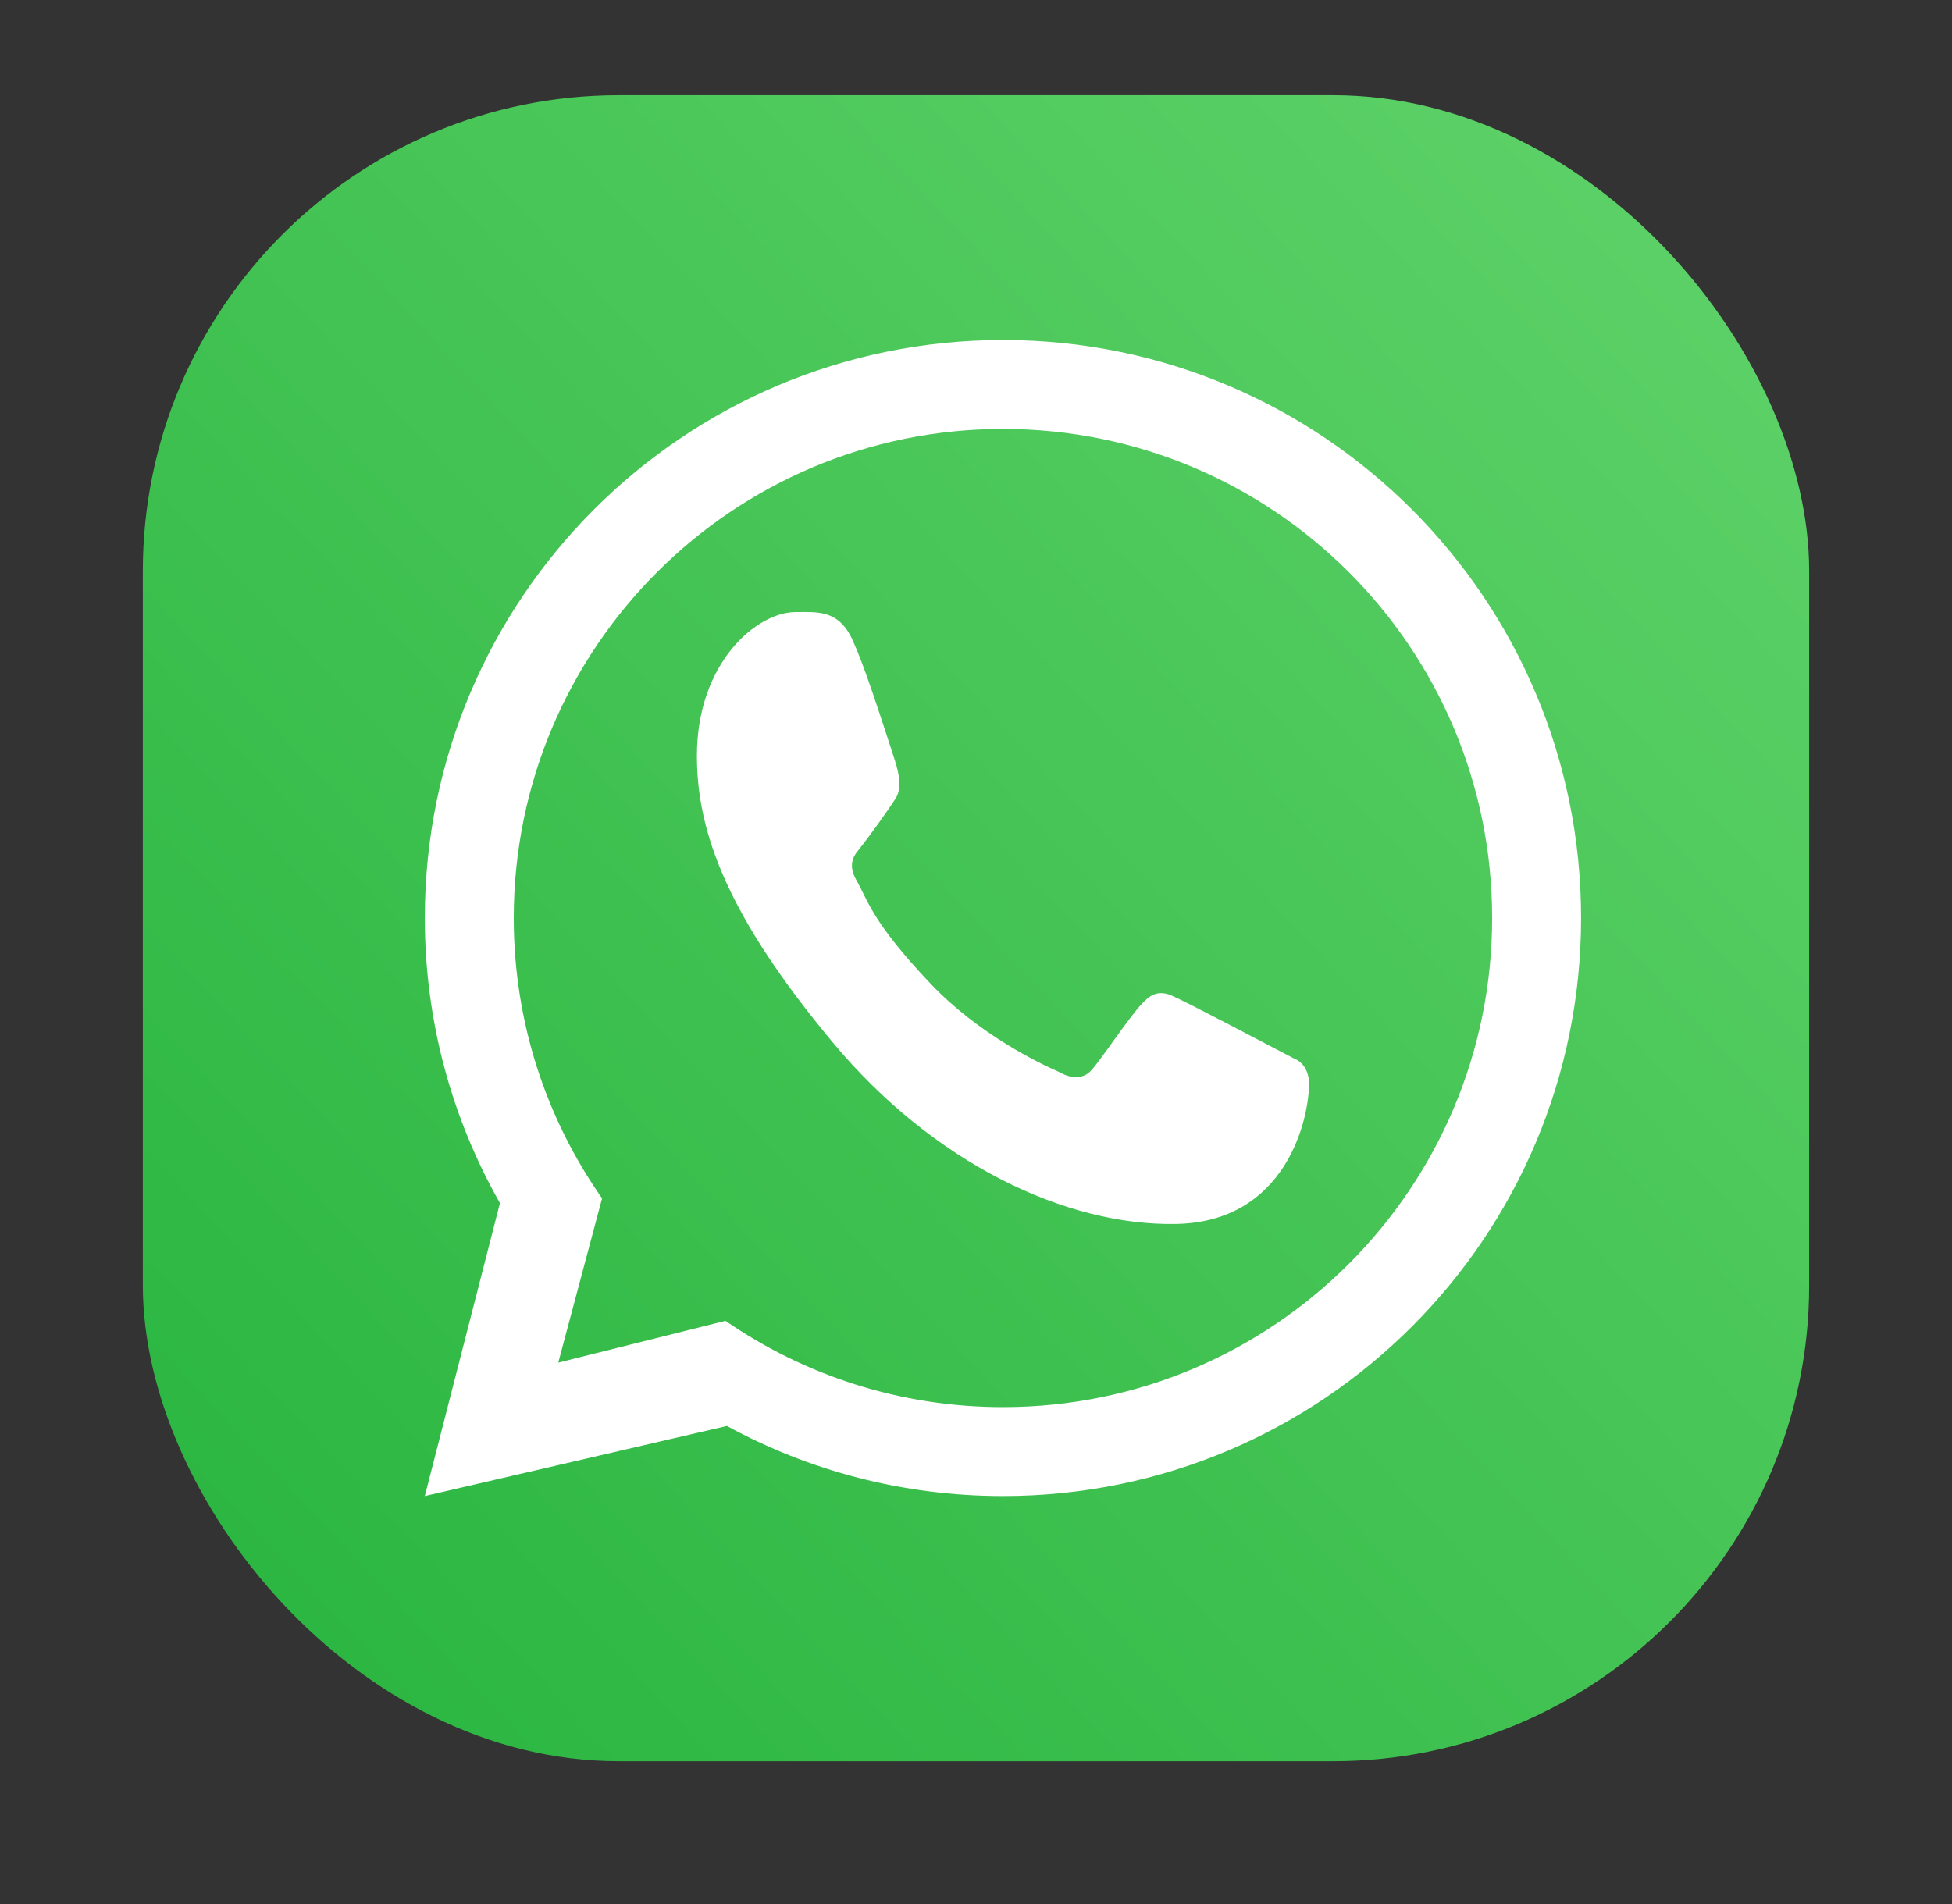
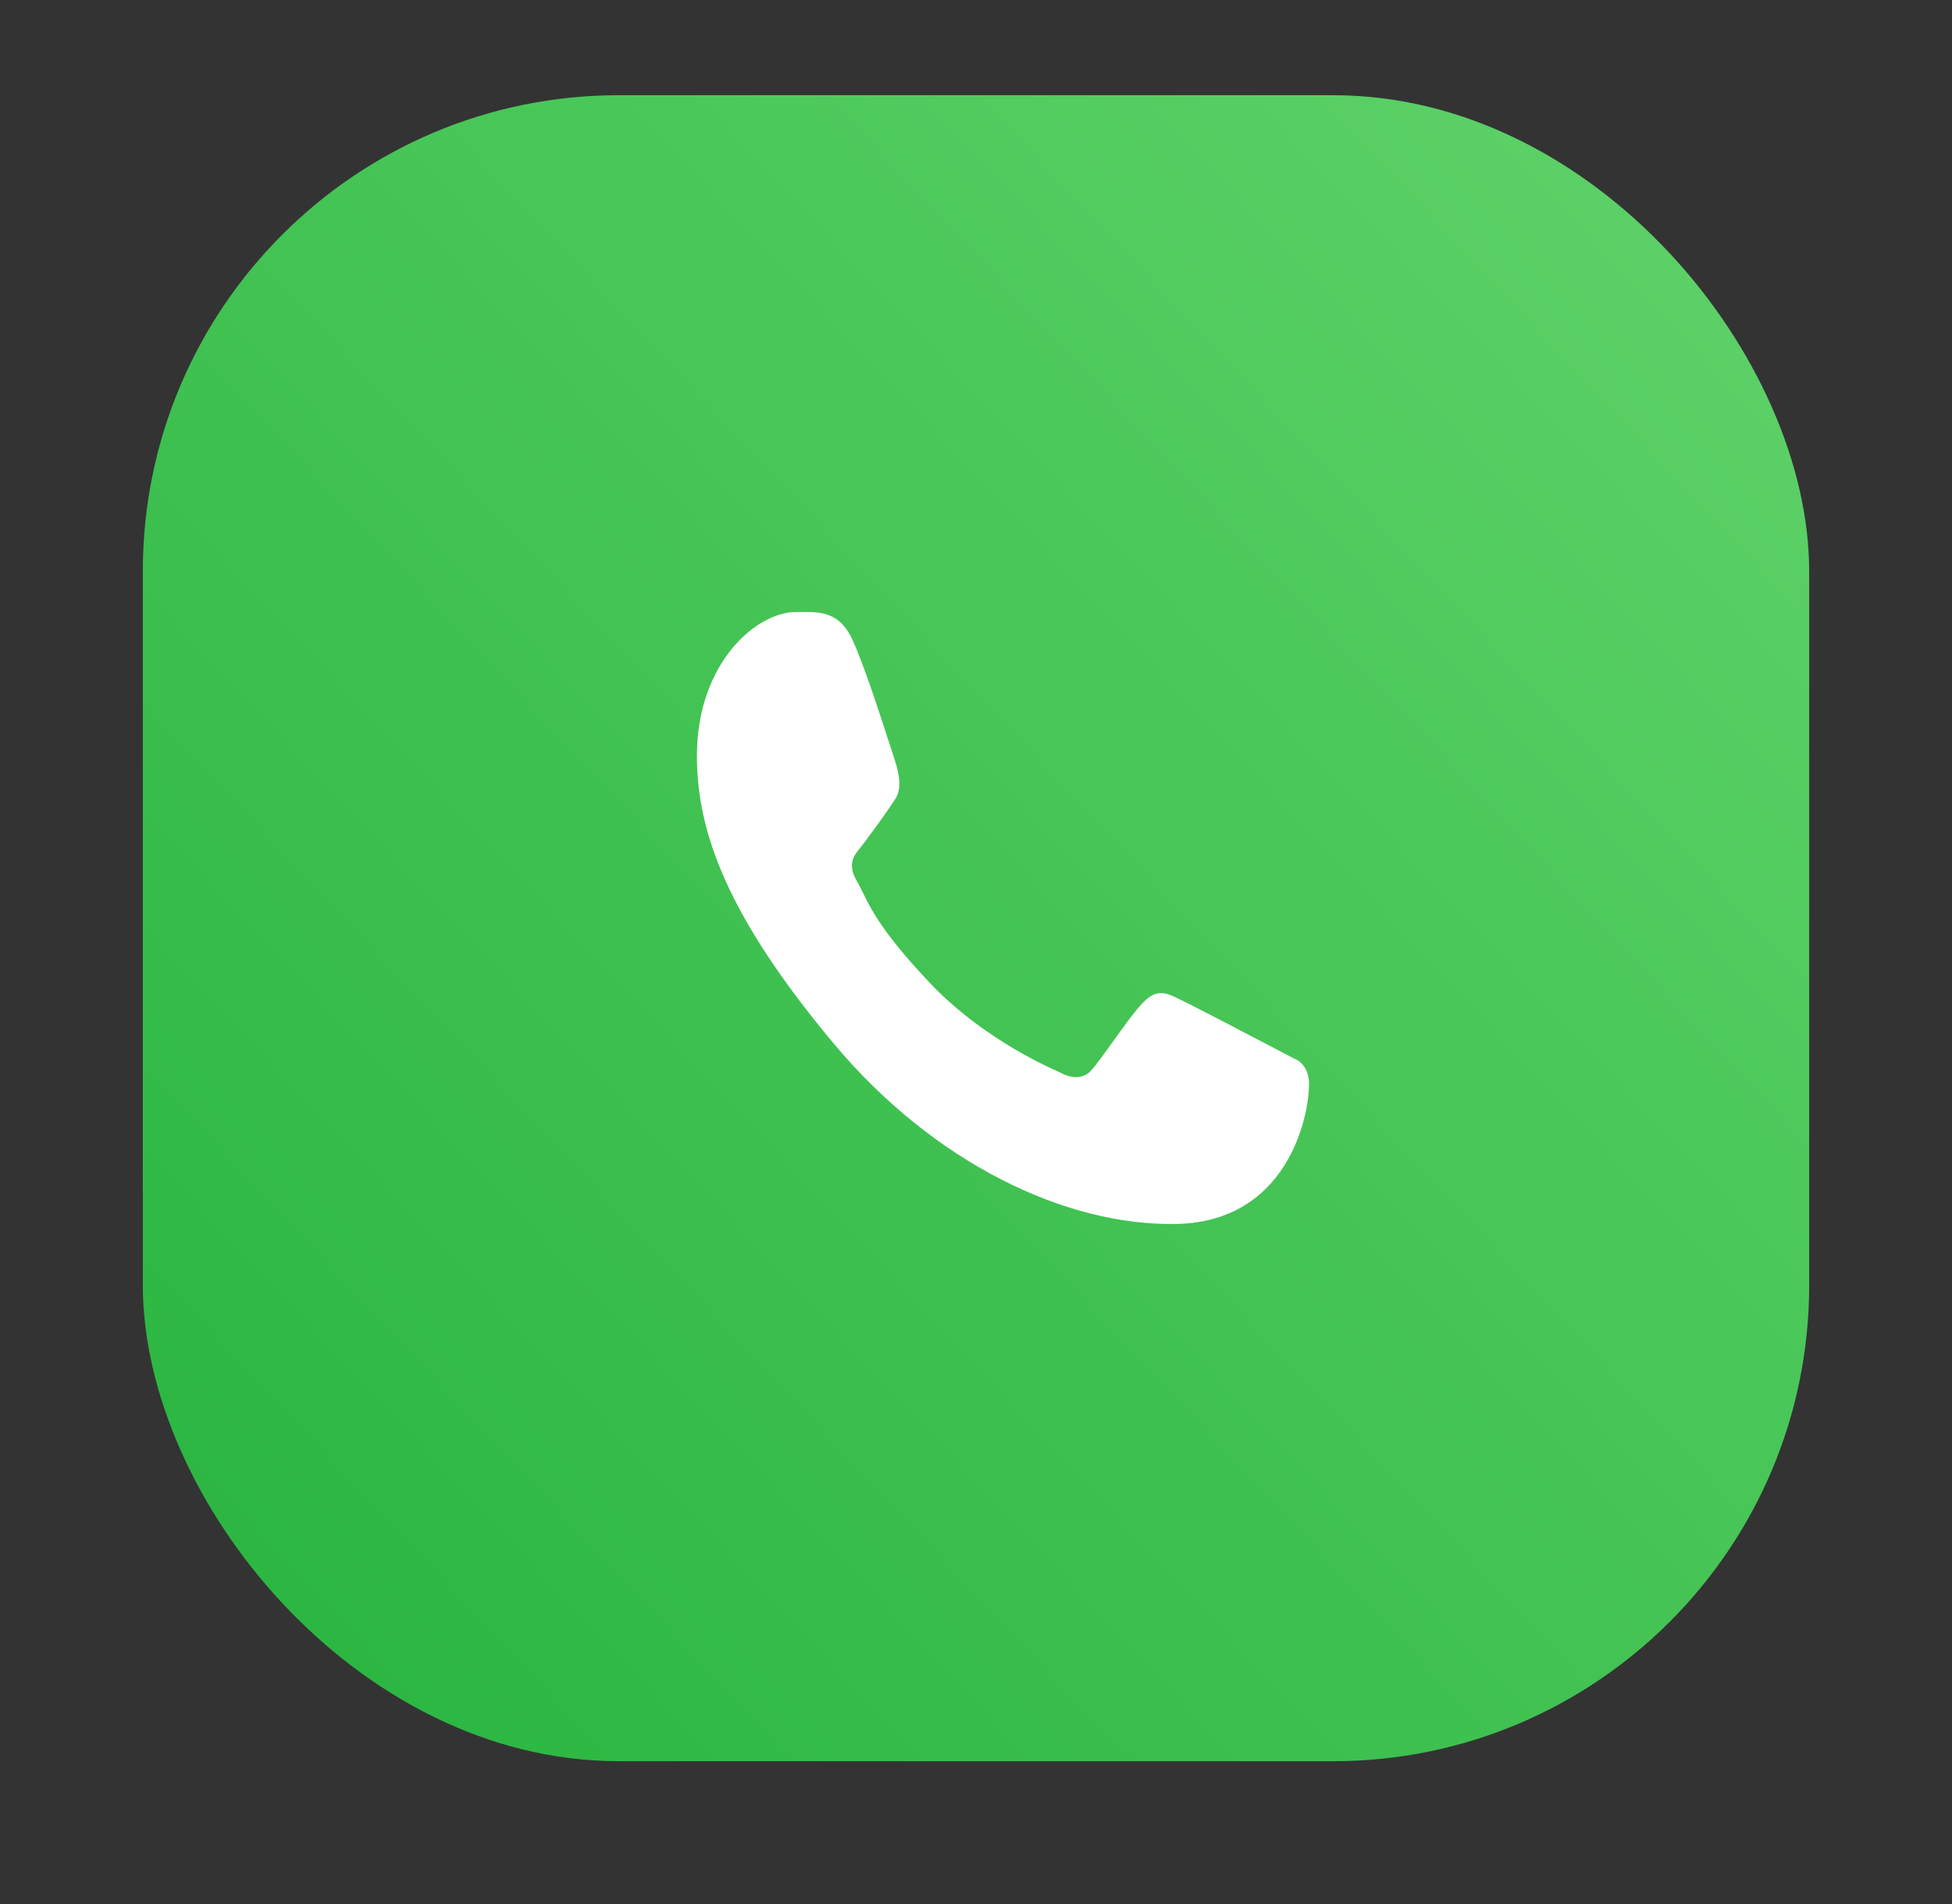
<svg xmlns="http://www.w3.org/2000/svg" width="41" height="40" viewBox="0 0 41 40" fill="none">
  <rect x="0" y="0" width="41" height="40" fill="#333333" stroke="none" />
  <rect x="3" y="2" width="35" height="35" rx="10" fill="url(#paint0_linear_501_1309)" />
-   <path fill-rule="evenodd" clip-rule="evenodd" d="M21.066 31.429C27.773 31.429 33.209 25.992 33.209 19.286C33.209 12.579 27.773 7.143 21.066 7.143C14.36 7.143 8.923 12.579 8.923 19.286C8.923 21.463 9.497 23.507 10.501 25.275L8.923 31.429L15.268 29.957C16.991 30.896 18.966 31.429 21.066 31.429ZM21.066 29.561C26.741 29.561 31.341 24.96 31.341 19.286C31.341 13.611 26.741 9.011 21.066 9.011C15.392 9.011 10.791 13.611 10.791 19.286C10.791 21.477 11.477 23.508 12.646 25.175L11.726 28.626L15.238 27.748C16.894 28.891 18.902 29.561 21.066 29.561Z" fill="white" />
  <path d="M17.905 13.441C17.612 12.802 17.164 12.858 16.71 12.858C15.9 12.858 14.638 13.915 14.638 15.881C14.638 17.492 15.29 19.256 17.487 21.894C19.607 24.441 22.393 25.758 24.706 25.713C27.019 25.668 27.495 23.501 27.495 22.769C27.495 22.445 27.31 22.283 27.183 22.239C26.394 21.827 24.941 21.059 24.61 20.915C24.279 20.771 24.107 20.966 23.999 21.072C23.699 21.383 23.105 22.301 22.901 22.507C22.698 22.713 22.394 22.609 22.268 22.531C21.803 22.328 20.543 21.717 19.538 20.657C18.296 19.346 18.223 18.894 17.989 18.493C17.802 18.172 17.939 17.974 18.008 17.888C18.275 17.552 18.645 17.033 18.811 16.775C18.976 16.517 18.845 16.125 18.766 15.881C18.426 14.832 18.139 13.953 17.905 13.441Z" fill="white" />
  <defs>
    <linearGradient id="paint0_linear_501_1309" x1="35.812" y1="6.375" x2="3" y2="37" gradientUnits="userSpaceOnUse">
      <stop stop-color="#5BD066" />
      <stop offset="1" stop-color="#27B43E" />
    </linearGradient>
  </defs>
</svg>